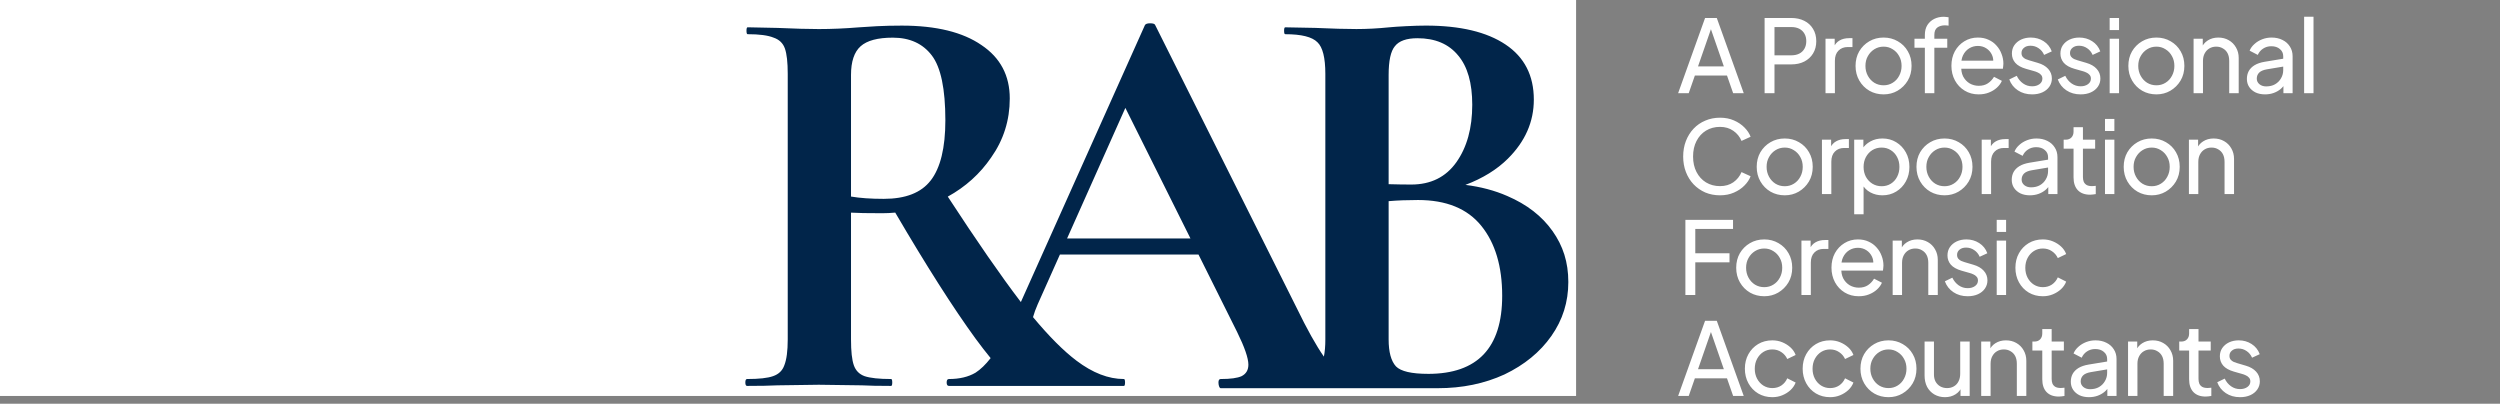
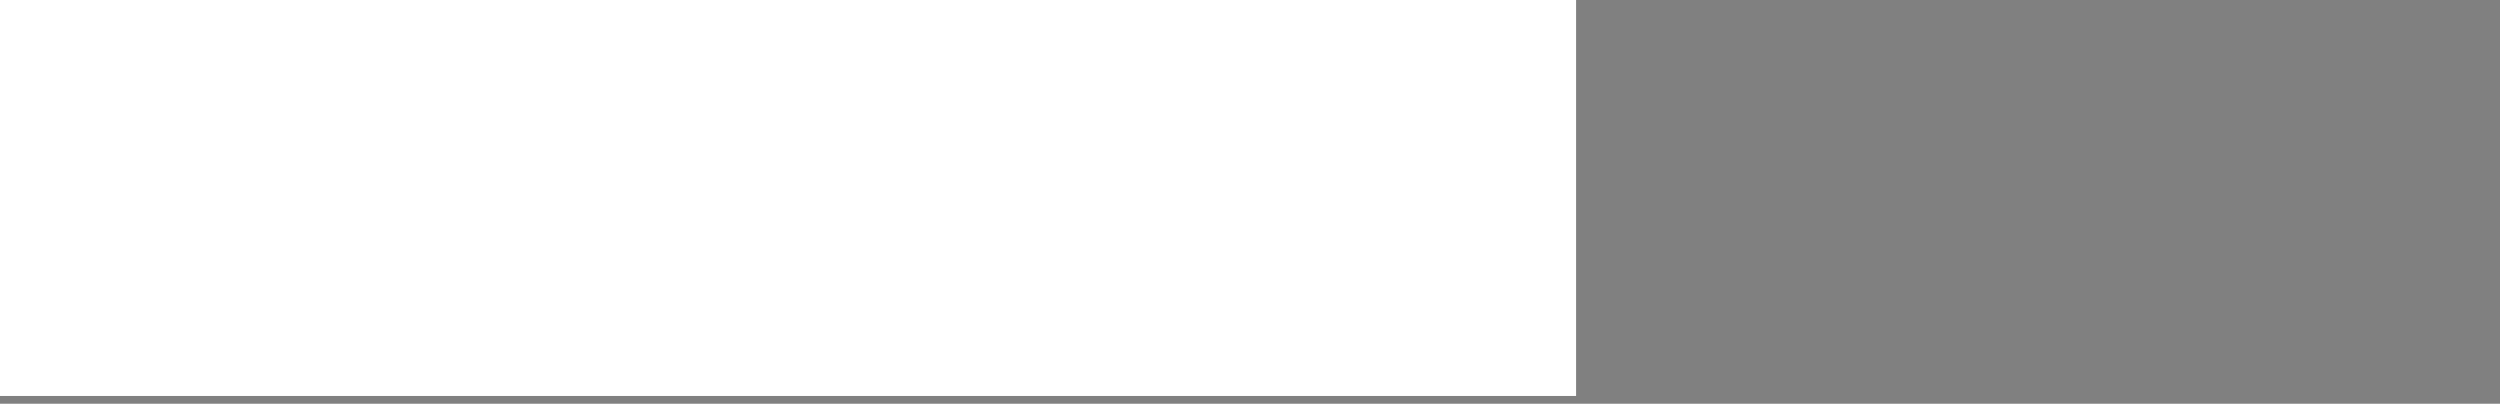
<svg xmlns="http://www.w3.org/2000/svg" width="322" height="52" viewBox="0 0 322 52" fill="none">
  <rect x="0" y="0" width="322" height="52" fill="#808080" stroke="none" />
-   <path d="M216.143 12L219.614 2.315H221.122L224.593 12H223.228L222.435 9.725H218.301L217.508 12H216.143ZM218.704 8.555H222.032L220.186 3.238H220.55L218.704 8.555ZM227.28 12V2.315H230.699C231.341 2.315 231.904 2.436 232.389 2.679C232.875 2.922 233.252 3.268 233.52 3.719C233.798 4.17 233.936 4.698 233.936 5.305C233.936 5.912 233.798 6.44 233.52 6.891C233.252 7.333 232.875 7.68 232.389 7.931C231.913 8.174 231.349 8.295 230.699 8.295H228.554V12H227.28ZM228.554 7.125H230.738C231.128 7.125 231.466 7.051 231.752 6.904C232.038 6.757 232.259 6.544 232.415 6.267C232.571 5.99 232.649 5.669 232.649 5.305C232.649 4.932 232.571 4.612 232.415 4.343C232.259 4.066 232.038 3.853 231.752 3.706C231.466 3.559 231.128 3.485 230.738 3.485H228.554V7.125ZM235.126 12V4.993H236.309V6.28L236.179 6.098C236.344 5.699 236.595 5.405 236.933 5.214C237.271 5.015 237.683 4.915 238.168 4.915H238.597V6.059H237.986C237.492 6.059 237.094 6.215 236.79 6.527C236.487 6.83 236.335 7.264 236.335 7.827V12H235.126ZM242.609 12.156C241.933 12.156 241.322 12 240.776 11.688C240.23 11.367 239.797 10.93 239.476 10.375C239.156 9.82 238.995 9.192 238.995 8.49C238.995 7.788 239.151 7.164 239.463 6.618C239.784 6.072 240.217 5.639 240.763 5.318C241.309 4.997 241.925 4.837 242.609 4.837C243.285 4.837 243.896 4.997 244.442 5.318C244.988 5.63 245.417 6.059 245.729 6.605C246.05 7.151 246.21 7.779 246.21 8.49C246.21 9.201 246.046 9.833 245.716 10.388C245.387 10.934 244.949 11.367 244.403 11.688C243.866 12 243.268 12.156 242.609 12.156ZM242.609 10.986C243.043 10.986 243.433 10.878 243.779 10.661C244.135 10.444 244.412 10.145 244.611 9.764C244.819 9.383 244.923 8.958 244.923 8.49C244.923 8.013 244.819 7.593 244.611 7.229C244.412 6.856 244.135 6.562 243.779 6.345C243.433 6.12 243.043 6.007 242.609 6.007C242.167 6.007 241.769 6.12 241.413 6.345C241.067 6.562 240.789 6.856 240.581 7.229C240.373 7.593 240.269 8.013 240.269 8.49C240.269 8.958 240.373 9.383 240.581 9.764C240.789 10.145 241.067 10.444 241.413 10.661C241.769 10.878 242.167 10.986 242.609 10.986ZM247.922 12V6.15H246.583V4.993H247.922V4.499C247.922 3.996 248.031 3.572 248.247 3.225C248.473 2.878 248.767 2.614 249.131 2.432C249.504 2.25 249.916 2.159 250.366 2.159C250.462 2.159 250.566 2.168 250.678 2.185C250.8 2.194 250.899 2.207 250.977 2.224V3.303C250.908 3.286 250.826 3.277 250.73 3.277C250.635 3.268 250.561 3.264 250.509 3.264C250.111 3.264 249.781 3.359 249.521 3.55C249.27 3.741 249.144 4.057 249.144 4.499V4.993H250.808V6.15H249.144V12H247.922ZM254.852 12.156C254.176 12.156 253.574 11.996 253.045 11.675C252.517 11.354 252.101 10.917 251.797 10.362C251.494 9.799 251.342 9.17 251.342 8.477C251.342 7.775 251.49 7.151 251.784 6.605C252.088 6.059 252.495 5.63 253.006 5.318C253.526 4.997 254.107 4.837 254.748 4.837C255.268 4.837 255.728 4.932 256.126 5.123C256.534 5.305 256.876 5.556 257.153 5.877C257.439 6.189 257.656 6.549 257.803 6.956C257.959 7.355 258.037 7.771 258.037 8.204C258.037 8.299 258.029 8.408 258.011 8.529C258.003 8.642 257.99 8.75 257.972 8.854H252.226V7.814H257.27L256.698 8.282C256.776 7.831 256.733 7.428 256.568 7.073C256.404 6.718 256.161 6.436 255.84 6.228C255.52 6.02 255.156 5.916 254.748 5.916C254.341 5.916 253.968 6.02 253.63 6.228C253.292 6.436 253.028 6.735 252.837 7.125C252.655 7.506 252.582 7.961 252.616 8.49C252.582 9.001 252.66 9.452 252.85 9.842C253.05 10.223 253.327 10.522 253.682 10.739C254.046 10.947 254.441 11.051 254.865 11.051C255.333 11.051 255.728 10.943 256.048 10.726C256.369 10.509 256.629 10.232 256.828 9.894L257.842 10.414C257.704 10.735 257.487 11.029 257.192 11.298C256.906 11.558 256.564 11.766 256.165 11.922C255.775 12.078 255.338 12.156 254.852 12.156ZM261.733 12.156C261.031 12.156 260.42 11.983 259.9 11.636C259.38 11.289 259.011 10.821 258.795 10.232L259.757 9.764C259.956 10.18 260.229 10.509 260.576 10.752C260.922 10.995 261.308 11.116 261.733 11.116C262.114 11.116 262.43 11.025 262.682 10.843C262.933 10.661 263.059 10.423 263.059 10.128C263.059 9.92 262.998 9.755 262.877 9.634C262.764 9.504 262.625 9.404 262.461 9.335C262.296 9.257 262.144 9.201 262.006 9.166L260.953 8.867C260.32 8.685 259.856 8.425 259.562 8.087C259.276 7.749 259.133 7.355 259.133 6.904C259.133 6.488 259.237 6.128 259.445 5.825C259.661 5.513 259.952 5.27 260.316 5.097C260.688 4.924 261.104 4.837 261.564 4.837C262.179 4.837 262.729 4.993 263.215 5.305C263.709 5.617 264.06 6.055 264.268 6.618L263.28 7.073C263.124 6.709 262.89 6.423 262.578 6.215C262.266 5.998 261.915 5.89 261.525 5.89C261.169 5.89 260.888 5.981 260.68 6.163C260.472 6.336 260.368 6.557 260.368 6.826C260.368 7.025 260.42 7.19 260.524 7.32C260.628 7.441 260.753 7.537 260.901 7.606C261.048 7.667 261.191 7.719 261.33 7.762L262.474 8.1C263.046 8.265 263.488 8.52 263.8 8.867C264.12 9.214 264.281 9.63 264.281 10.115C264.281 10.505 264.172 10.856 263.956 11.168C263.739 11.48 263.44 11.723 263.059 11.896C262.677 12.069 262.235 12.156 261.733 12.156ZM267.982 12.156C267.28 12.156 266.669 11.983 266.149 11.636C265.629 11.289 265.261 10.821 265.044 10.232L266.006 9.764C266.206 10.18 266.479 10.509 266.825 10.752C267.172 10.995 267.558 11.116 267.982 11.116C268.364 11.116 268.68 11.025 268.931 10.843C269.183 10.661 269.308 10.423 269.308 10.128C269.308 9.92 269.248 9.755 269.126 9.634C269.014 9.504 268.875 9.404 268.71 9.335C268.546 9.257 268.394 9.201 268.255 9.166L267.202 8.867C266.57 8.685 266.106 8.425 265.811 8.087C265.525 7.749 265.382 7.355 265.382 6.904C265.382 6.488 265.486 6.128 265.694 5.825C265.911 5.513 266.201 5.27 266.565 5.097C266.938 4.924 267.354 4.837 267.813 4.837C268.429 4.837 268.979 4.993 269.464 5.305C269.958 5.617 270.309 6.055 270.517 6.618L269.529 7.073C269.373 6.709 269.139 6.423 268.827 6.215C268.515 5.998 268.164 5.89 267.774 5.89C267.419 5.89 267.137 5.981 266.929 6.163C266.721 6.336 266.617 6.557 266.617 6.826C266.617 7.025 266.669 7.19 266.773 7.32C266.877 7.441 267.003 7.537 267.15 7.606C267.298 7.667 267.441 7.719 267.579 7.762L268.723 8.1C269.295 8.265 269.737 8.52 270.049 8.867C270.37 9.214 270.53 9.63 270.53 10.115C270.53 10.505 270.422 10.856 270.205 11.168C269.989 11.48 269.69 11.723 269.308 11.896C268.927 12.069 268.485 12.156 267.982 12.156ZM271.723 12V4.993H272.932V12H271.723ZM271.723 3.875V2.315H272.932V3.875H271.723ZM277.746 12.156C277.07 12.156 276.459 12 275.913 11.688C275.367 11.367 274.934 10.93 274.613 10.375C274.292 9.82 274.132 9.192 274.132 8.49C274.132 7.788 274.288 7.164 274.6 6.618C274.921 6.072 275.354 5.639 275.9 5.318C276.446 4.997 277.061 4.837 277.746 4.837C278.422 4.837 279.033 4.997 279.579 5.318C280.125 5.63 280.554 6.059 280.866 6.605C281.187 7.151 281.347 7.779 281.347 8.49C281.347 9.201 281.182 9.833 280.853 10.388C280.524 10.934 280.086 11.367 279.54 11.688C279.003 12 278.405 12.156 277.746 12.156ZM277.746 10.986C278.179 10.986 278.569 10.878 278.916 10.661C279.271 10.444 279.549 10.145 279.748 9.764C279.956 9.383 280.06 8.958 280.06 8.49C280.06 8.013 279.956 7.593 279.748 7.229C279.549 6.856 279.271 6.562 278.916 6.345C278.569 6.12 278.179 6.007 277.746 6.007C277.304 6.007 276.905 6.12 276.55 6.345C276.203 6.562 275.926 6.856 275.718 7.229C275.51 7.593 275.406 8.013 275.406 8.49C275.406 8.958 275.51 9.383 275.718 9.764C275.926 10.145 276.203 10.444 276.55 10.661C276.905 10.878 277.304 10.986 277.746 10.986ZM282.534 12V4.993H283.717V6.358L283.522 6.241C283.695 5.799 283.972 5.457 284.354 5.214C284.744 4.963 285.199 4.837 285.719 4.837C286.221 4.837 286.668 4.95 287.058 5.175C287.456 5.4 287.768 5.712 287.994 6.111C288.228 6.51 288.345 6.96 288.345 7.463V12H287.123V7.853C287.123 7.463 287.053 7.134 286.915 6.865C286.776 6.596 286.577 6.388 286.317 6.241C286.065 6.085 285.775 6.007 285.446 6.007C285.116 6.007 284.822 6.085 284.562 6.241C284.31 6.388 284.111 6.601 283.964 6.878C283.816 7.147 283.743 7.472 283.743 7.853V12H282.534ZM291.739 12.156C291.279 12.156 290.872 12.074 290.517 11.909C290.17 11.736 289.897 11.502 289.698 11.207C289.498 10.904 289.399 10.557 289.399 10.167C289.399 9.794 289.477 9.461 289.633 9.166C289.797 8.863 290.049 8.607 290.387 8.399C290.733 8.191 291.167 8.044 291.687 7.957L294.287 7.528V8.542L291.96 8.932C291.509 9.01 291.18 9.153 290.972 9.361C290.772 9.569 290.673 9.825 290.673 10.128C290.673 10.414 290.785 10.652 291.011 10.843C291.245 11.034 291.535 11.129 291.882 11.129C292.324 11.129 292.705 11.038 293.026 10.856C293.355 10.665 293.611 10.41 293.793 10.089C293.983 9.768 294.079 9.413 294.079 9.023V7.242C294.079 6.861 293.936 6.553 293.65 6.319C293.372 6.076 293.004 5.955 292.545 5.955C292.146 5.955 291.791 6.059 291.479 6.267C291.175 6.466 290.95 6.735 290.803 7.073L289.75 6.527C289.88 6.206 290.088 5.92 290.374 5.669C290.66 5.409 290.993 5.205 291.375 5.058C291.756 4.911 292.155 4.837 292.571 4.837C293.108 4.837 293.58 4.941 293.988 5.149C294.395 5.348 294.711 5.63 294.937 5.994C295.171 6.349 295.288 6.765 295.288 7.242V12H294.105V10.674L294.326 10.752C294.178 11.029 293.979 11.272 293.728 11.48C293.476 11.688 293.182 11.853 292.844 11.974C292.506 12.095 292.137 12.156 291.739 12.156ZM296.772 12V2.159H297.981V12H296.772ZM221.538 25.156C220.853 25.156 220.221 25.035 219.64 24.792C219.068 24.541 218.565 24.19 218.132 23.739C217.707 23.288 217.378 22.76 217.144 22.153C216.91 21.546 216.793 20.883 216.793 20.164C216.793 19.436 216.91 18.769 217.144 18.162C217.378 17.555 217.707 17.027 218.132 16.576C218.557 16.125 219.059 15.779 219.64 15.536C220.221 15.285 220.853 15.159 221.538 15.159C222.205 15.159 222.803 15.276 223.332 15.51C223.869 15.744 224.32 16.047 224.684 16.42C225.057 16.793 225.321 17.191 225.477 17.616L224.307 18.149C224.082 17.612 223.731 17.178 223.254 16.849C222.777 16.511 222.205 16.342 221.538 16.342C220.862 16.342 220.26 16.502 219.731 16.823C219.211 17.144 218.804 17.59 218.509 18.162C218.214 18.734 218.067 19.401 218.067 20.164C218.067 20.918 218.214 21.581 218.509 22.153C218.804 22.725 219.211 23.171 219.731 23.492C220.26 23.813 220.862 23.973 221.538 23.973C222.205 23.973 222.777 23.808 223.254 23.479C223.731 23.141 224.082 22.703 224.307 22.166L225.477 22.699C225.321 23.124 225.057 23.522 224.684 23.895C224.32 24.268 223.869 24.571 223.332 24.805C222.803 25.039 222.205 25.156 221.538 25.156ZM229.878 25.156C229.202 25.156 228.591 25 228.045 24.688C227.499 24.367 227.066 23.93 226.745 23.375C226.424 22.82 226.264 22.192 226.264 21.49C226.264 20.788 226.42 20.164 226.732 19.618C227.053 19.072 227.486 18.639 228.032 18.318C228.578 17.997 229.193 17.837 229.878 17.837C230.554 17.837 231.165 17.997 231.711 18.318C232.257 18.63 232.686 19.059 232.998 19.605C233.319 20.151 233.479 20.779 233.479 21.49C233.479 22.201 233.314 22.833 232.985 23.388C232.656 23.934 232.218 24.367 231.672 24.688C231.135 25 230.537 25.156 229.878 25.156ZM229.878 23.986C230.311 23.986 230.701 23.878 231.048 23.661C231.403 23.444 231.681 23.145 231.88 22.764C232.088 22.383 232.192 21.958 232.192 21.49C232.192 21.013 232.088 20.593 231.88 20.229C231.681 19.856 231.403 19.562 231.048 19.345C230.701 19.12 230.311 19.007 229.878 19.007C229.436 19.007 229.037 19.12 228.682 19.345C228.335 19.562 228.058 19.856 227.85 20.229C227.642 20.593 227.538 21.013 227.538 21.49C227.538 21.958 227.642 22.383 227.85 22.764C228.058 23.145 228.335 23.444 228.682 23.661C229.037 23.878 229.436 23.986 229.878 23.986ZM234.666 25V17.993H235.849V19.28L235.719 19.098C235.883 18.699 236.135 18.405 236.473 18.214C236.811 18.015 237.222 17.915 237.708 17.915H238.137V19.059H237.526C237.032 19.059 236.633 19.215 236.33 19.527C236.026 19.83 235.875 20.264 235.875 20.827V25H234.666ZM238.821 27.6V17.993H240.004V19.501L239.848 19.202C240.108 18.786 240.463 18.457 240.914 18.214C241.364 17.963 241.88 17.837 242.461 17.837C243.119 17.837 243.709 17.997 244.229 18.318C244.757 18.639 245.173 19.076 245.477 19.631C245.78 20.177 245.932 20.801 245.932 21.503C245.932 22.188 245.78 22.807 245.477 23.362C245.173 23.917 244.757 24.354 244.229 24.675C243.709 24.996 243.115 25.156 242.448 25.156C241.884 25.156 241.369 25.03 240.901 24.779C240.441 24.528 240.086 24.172 239.835 23.713L240.03 23.505V27.6H238.821ZM242.357 23.986C242.799 23.986 243.193 23.878 243.54 23.661C243.886 23.444 244.155 23.15 244.346 22.777C244.545 22.396 244.645 21.971 244.645 21.503C244.645 21.018 244.545 20.593 244.346 20.229C244.155 19.856 243.886 19.562 243.54 19.345C243.193 19.12 242.799 19.007 242.357 19.007C241.915 19.007 241.516 19.115 241.161 19.332C240.814 19.549 240.537 19.848 240.329 20.229C240.129 20.602 240.03 21.026 240.03 21.503C240.03 21.971 240.129 22.396 240.329 22.777C240.537 23.15 240.814 23.444 241.161 23.661C241.516 23.878 241.915 23.986 242.357 23.986ZM250.455 25.156C249.779 25.156 249.168 25 248.622 24.688C248.076 24.367 247.643 23.93 247.322 23.375C247.001 22.82 246.841 22.192 246.841 21.49C246.841 20.788 246.997 20.164 247.309 19.618C247.63 19.072 248.063 18.639 248.609 18.318C249.155 17.997 249.77 17.837 250.455 17.837C251.131 17.837 251.742 17.997 252.288 18.318C252.834 18.63 253.263 19.059 253.575 19.605C253.896 20.151 254.056 20.779 254.056 21.49C254.056 22.201 253.891 22.833 253.562 23.388C253.233 23.934 252.795 24.367 252.249 24.688C251.712 25 251.114 25.156 250.455 25.156ZM250.455 23.986C250.888 23.986 251.278 23.878 251.625 23.661C251.98 23.444 252.258 23.145 252.457 22.764C252.665 22.383 252.769 21.958 252.769 21.49C252.769 21.013 252.665 20.593 252.457 20.229C252.258 19.856 251.98 19.562 251.625 19.345C251.278 19.12 250.888 19.007 250.455 19.007C250.013 19.007 249.614 19.12 249.259 19.345C248.912 19.562 248.635 19.856 248.427 20.229C248.219 20.593 248.115 21.013 248.115 21.49C248.115 21.958 248.219 22.383 248.427 22.764C248.635 23.145 248.912 23.444 249.259 23.661C249.614 23.878 250.013 23.986 250.455 23.986ZM255.243 25V17.993H256.426V19.28L256.296 19.098C256.461 18.699 256.712 18.405 257.05 18.214C257.388 18.015 257.8 17.915 258.285 17.915H258.714V19.059H258.103C257.609 19.059 257.21 19.215 256.907 19.527C256.604 19.83 256.452 20.264 256.452 20.827V25H255.243ZM261.452 25.156C260.992 25.156 260.585 25.074 260.23 24.909C259.883 24.736 259.61 24.502 259.411 24.207C259.211 23.904 259.112 23.557 259.112 23.167C259.112 22.794 259.19 22.461 259.346 22.166C259.51 21.863 259.762 21.607 260.1 21.399C260.446 21.191 260.88 21.044 261.4 20.957L264 20.528V21.542L261.673 21.932C261.222 22.01 260.893 22.153 260.685 22.361C260.485 22.569 260.386 22.825 260.386 23.128C260.386 23.414 260.498 23.652 260.724 23.843C260.958 24.034 261.248 24.129 261.595 24.129C262.037 24.129 262.418 24.038 262.739 23.856C263.068 23.665 263.324 23.41 263.506 23.089C263.696 22.768 263.792 22.413 263.792 22.023V20.242C263.792 19.861 263.649 19.553 263.363 19.319C263.085 19.076 262.717 18.955 262.258 18.955C261.859 18.955 261.504 19.059 261.192 19.267C260.888 19.466 260.663 19.735 260.516 20.073L259.463 19.527C259.593 19.206 259.801 18.92 260.087 18.669C260.373 18.409 260.706 18.205 261.088 18.058C261.469 17.911 261.868 17.837 262.284 17.837C262.821 17.837 263.293 17.941 263.701 18.149C264.108 18.348 264.424 18.63 264.65 18.994C264.884 19.349 265.001 19.765 265.001 20.242V25H263.818V23.674L264.039 23.752C263.891 24.029 263.692 24.272 263.441 24.48C263.189 24.688 262.895 24.853 262.557 24.974C262.219 25.095 261.85 25.156 261.452 25.156ZM269.205 25.078C268.521 25.078 267.992 24.883 267.619 24.493C267.255 24.103 267.073 23.553 267.073 22.842V19.15H265.799V17.993H266.059C266.371 17.993 266.618 17.898 266.8 17.707C266.982 17.516 267.073 17.265 267.073 16.953V16.381H268.282V17.993H269.855V19.15H268.282V22.803C268.282 23.037 268.317 23.241 268.386 23.414C268.464 23.587 268.59 23.726 268.763 23.83C268.937 23.925 269.166 23.973 269.452 23.973C269.513 23.973 269.587 23.969 269.673 23.96C269.769 23.951 269.855 23.943 269.933 23.934V25C269.821 25.026 269.695 25.043 269.556 25.052C269.418 25.069 269.301 25.078 269.205 25.078ZM271.123 25V17.993H272.332V25H271.123ZM271.123 16.875V15.315H272.332V16.875H271.123ZM277.146 25.156C276.47 25.156 275.859 25 275.313 24.688C274.767 24.367 274.333 23.93 274.013 23.375C273.692 22.82 273.532 22.192 273.532 21.49C273.532 20.788 273.688 20.164 274 19.618C274.32 19.072 274.754 18.639 275.3 18.318C275.846 17.997 276.461 17.837 277.146 17.837C277.822 17.837 278.433 17.997 278.979 18.318C279.525 18.63 279.954 19.059 280.266 19.605C280.586 20.151 280.747 20.779 280.747 21.49C280.747 22.201 280.582 22.833 280.253 23.388C279.923 23.934 279.486 24.367 278.94 24.688C278.402 25 277.804 25.156 277.146 25.156ZM277.146 23.986C277.579 23.986 277.969 23.878 278.316 23.661C278.671 23.444 278.948 23.145 279.148 22.764C279.356 22.383 279.46 21.958 279.46 21.49C279.46 21.013 279.356 20.593 279.148 20.229C278.948 19.856 278.671 19.562 278.316 19.345C277.969 19.12 277.579 19.007 277.146 19.007C276.704 19.007 276.305 19.12 275.95 19.345C275.603 19.562 275.326 19.856 275.118 20.229C274.91 20.593 274.806 21.013 274.806 21.49C274.806 21.958 274.91 22.383 275.118 22.764C275.326 23.145 275.603 23.444 275.95 23.661C276.305 23.878 276.704 23.986 277.146 23.986ZM281.933 25V17.993H283.116V19.358L282.921 19.241C283.095 18.799 283.372 18.457 283.753 18.214C284.143 17.963 284.598 17.837 285.118 17.837C285.621 17.837 286.067 17.95 286.457 18.175C286.856 18.4 287.168 18.712 287.393 19.111C287.627 19.51 287.744 19.96 287.744 20.463V25H286.522V20.853C286.522 20.463 286.453 20.134 286.314 19.865C286.176 19.596 285.976 19.388 285.716 19.241C285.465 19.085 285.175 19.007 284.845 19.007C284.516 19.007 284.221 19.085 283.961 19.241C283.71 19.388 283.511 19.601 283.363 19.878C283.216 20.147 283.142 20.472 283.142 20.853V25H281.933ZM217.079 38V28.315H223.215V29.485H218.353V32.618H222.76V33.788H218.353V38H217.079ZM227.237 38.156C226.561 38.156 225.95 38 225.404 37.688C224.858 37.367 224.425 36.93 224.104 36.375C223.784 35.82 223.623 35.192 223.623 34.49C223.623 33.788 223.779 33.164 224.091 32.618C224.412 32.072 224.845 31.639 225.391 31.318C225.937 30.997 226.553 30.837 227.237 30.837C227.913 30.837 228.524 30.997 229.07 31.318C229.616 31.63 230.045 32.059 230.357 32.605C230.678 33.151 230.838 33.779 230.838 34.49C230.838 35.201 230.674 35.833 230.344 36.388C230.015 36.934 229.577 37.367 229.031 37.688C228.494 38 227.896 38.156 227.237 38.156ZM227.237 36.986C227.671 36.986 228.061 36.878 228.407 36.661C228.763 36.444 229.04 36.145 229.239 35.764C229.447 35.383 229.551 34.958 229.551 34.49C229.551 34.013 229.447 33.593 229.239 33.229C229.04 32.856 228.763 32.562 228.407 32.345C228.061 32.12 227.671 32.007 227.237 32.007C226.795 32.007 226.397 32.12 226.041 32.345C225.695 32.562 225.417 32.856 225.209 33.229C225.001 33.593 224.897 34.013 224.897 34.49C224.897 34.958 225.001 35.383 225.209 35.764C225.417 36.145 225.695 36.444 226.041 36.661C226.397 36.878 226.795 36.986 227.237 36.986ZM232.025 38V30.993H233.208V32.28L233.078 32.098C233.243 31.699 233.494 31.405 233.832 31.214C234.17 31.015 234.582 30.915 235.067 30.915H235.496V32.059H234.885C234.391 32.059 233.992 32.215 233.689 32.527C233.386 32.83 233.234 33.264 233.234 33.827V38H232.025ZM239.404 38.156C238.728 38.156 238.126 37.996 237.597 37.675C237.068 37.354 236.652 36.917 236.349 36.362C236.046 35.799 235.894 35.17 235.894 34.477C235.894 33.775 236.041 33.151 236.336 32.605C236.639 32.059 237.047 31.63 237.558 31.318C238.078 30.997 238.659 30.837 239.3 30.837C239.82 30.837 240.279 30.932 240.678 31.123C241.085 31.305 241.428 31.556 241.705 31.877C241.991 32.189 242.208 32.549 242.355 32.956C242.511 33.355 242.589 33.771 242.589 34.204C242.589 34.299 242.58 34.408 242.563 34.529C242.554 34.642 242.541 34.75 242.524 34.854H236.778V33.814H241.822L241.25 34.282C241.328 33.831 241.285 33.428 241.12 33.073C240.955 32.718 240.713 32.436 240.392 32.228C240.071 32.02 239.707 31.916 239.3 31.916C238.893 31.916 238.52 32.02 238.182 32.228C237.844 32.436 237.58 32.735 237.389 33.125C237.207 33.506 237.133 33.961 237.168 34.49C237.133 35.001 237.211 35.452 237.402 35.842C237.601 36.223 237.879 36.522 238.234 36.739C238.598 36.947 238.992 37.051 239.417 37.051C239.885 37.051 240.279 36.943 240.6 36.726C240.921 36.509 241.181 36.232 241.38 35.894L242.394 36.414C242.255 36.735 242.039 37.029 241.744 37.298C241.458 37.558 241.116 37.766 240.717 37.922C240.327 38.078 239.889 38.156 239.404 38.156ZM243.775 38V30.993H244.958V32.358L244.763 32.241C244.937 31.799 245.214 31.457 245.595 31.214C245.985 30.963 246.44 30.837 246.96 30.837C247.463 30.837 247.909 30.95 248.299 31.175C248.698 31.4 249.01 31.712 249.235 32.111C249.469 32.51 249.586 32.96 249.586 33.463V38H248.364V33.853C248.364 33.463 248.295 33.134 248.156 32.865C248.018 32.596 247.818 32.388 247.558 32.241C247.307 32.085 247.017 32.007 246.687 32.007C246.358 32.007 246.063 32.085 245.803 32.241C245.552 32.388 245.353 32.601 245.205 32.878C245.058 33.147 244.984 33.472 244.984 33.853V38H243.775ZM253.435 38.156C252.733 38.156 252.122 37.983 251.602 37.636C251.082 37.289 250.714 36.821 250.497 36.232L251.459 35.764C251.659 36.18 251.932 36.509 252.278 36.752C252.625 36.995 253.011 37.116 253.435 37.116C253.817 37.116 254.133 37.025 254.384 36.843C254.636 36.661 254.761 36.423 254.761 36.128C254.761 35.92 254.701 35.755 254.579 35.634C254.467 35.504 254.328 35.404 254.163 35.335C253.999 35.257 253.847 35.201 253.708 35.166L252.655 34.867C252.023 34.685 251.559 34.425 251.264 34.087C250.978 33.749 250.835 33.355 250.835 32.904C250.835 32.488 250.939 32.128 251.147 31.825C251.364 31.513 251.654 31.27 252.018 31.097C252.391 30.924 252.807 30.837 253.266 30.837C253.882 30.837 254.432 30.993 254.917 31.305C255.411 31.617 255.762 32.055 255.97 32.618L254.982 33.073C254.826 32.709 254.592 32.423 254.28 32.215C253.968 31.998 253.617 31.89 253.227 31.89C252.872 31.89 252.59 31.981 252.382 32.163C252.174 32.336 252.07 32.557 252.07 32.826C252.07 33.025 252.122 33.19 252.226 33.32C252.33 33.441 252.456 33.537 252.603 33.606C252.751 33.667 252.894 33.719 253.032 33.762L254.176 34.1C254.748 34.265 255.19 34.52 255.502 34.867C255.823 35.214 255.983 35.63 255.983 36.115C255.983 36.505 255.875 36.856 255.658 37.168C255.442 37.48 255.143 37.723 254.761 37.896C254.38 38.069 253.938 38.156 253.435 38.156ZM257.176 38V30.993H258.385V38H257.176ZM257.176 29.875V28.315H258.385V29.875H257.176ZM263.121 38.156C262.436 38.156 261.825 37.996 261.288 37.675C260.759 37.354 260.343 36.917 260.04 36.362C259.737 35.807 259.585 35.183 259.585 34.49C259.585 33.788 259.737 33.164 260.04 32.618C260.343 32.072 260.759 31.639 261.288 31.318C261.825 30.997 262.436 30.837 263.121 30.837C263.58 30.837 264.009 30.919 264.408 31.084C264.807 31.249 265.158 31.47 265.461 31.747C265.764 32.024 265.985 32.349 266.124 32.722L265.045 33.242C264.88 32.878 264.629 32.583 264.291 32.358C263.953 32.124 263.563 32.007 263.121 32.007C262.696 32.007 262.311 32.115 261.964 32.332C261.626 32.549 261.357 32.843 261.158 33.216C260.959 33.589 260.859 34.018 260.859 34.503C260.859 34.971 260.959 35.396 261.158 35.777C261.357 36.15 261.626 36.444 261.964 36.661C262.311 36.878 262.696 36.986 263.121 36.986C263.563 36.986 263.953 36.873 264.291 36.648C264.629 36.414 264.88 36.106 265.045 35.725L266.124 36.271C265.985 36.635 265.764 36.96 265.461 37.246C265.158 37.523 264.807 37.744 264.408 37.909C264.009 38.074 263.58 38.156 263.121 38.156ZM216.143 51L219.614 41.315H221.122L224.593 51H223.228L222.435 48.725H218.301L217.508 51H216.143ZM218.704 47.555H222.032L220.186 42.238H220.55L218.704 47.555ZM228.276 51.156C227.592 51.156 226.981 50.996 226.443 50.675C225.915 50.354 225.499 49.917 225.195 49.362C224.892 48.807 224.74 48.183 224.74 47.49C224.74 46.788 224.892 46.164 225.195 45.618C225.499 45.072 225.915 44.639 226.443 44.318C226.981 43.997 227.592 43.837 228.276 43.837C228.736 43.837 229.165 43.919 229.563 44.084C229.962 44.249 230.313 44.47 230.616 44.747C230.92 45.024 231.141 45.349 231.279 45.722L230.2 46.242C230.036 45.878 229.784 45.583 229.446 45.358C229.108 45.124 228.718 45.007 228.276 45.007C227.852 45.007 227.466 45.115 227.119 45.332C226.781 45.549 226.513 45.843 226.313 46.216C226.114 46.589 226.014 47.018 226.014 47.503C226.014 47.971 226.114 48.396 226.313 48.777C226.513 49.15 226.781 49.444 227.119 49.661C227.466 49.878 227.852 49.986 228.276 49.986C228.718 49.986 229.108 49.873 229.446 49.648C229.784 49.414 230.036 49.106 230.2 48.725L231.279 49.271C231.141 49.635 230.92 49.96 230.616 50.246C230.313 50.523 229.962 50.744 229.563 50.909C229.165 51.074 228.736 51.156 228.276 51.156ZM235.719 51.156C235.035 51.156 234.424 50.996 233.886 50.675C233.358 50.354 232.942 49.917 232.638 49.362C232.335 48.807 232.183 48.183 232.183 47.49C232.183 46.788 232.335 46.164 232.638 45.618C232.942 45.072 233.358 44.639 233.886 44.318C234.424 43.997 235.035 43.837 235.719 43.837C236.179 43.837 236.608 43.919 237.006 44.084C237.405 44.249 237.756 44.47 238.059 44.747C238.363 45.024 238.584 45.349 238.722 45.722L237.643 46.242C237.479 45.878 237.227 45.583 236.889 45.358C236.551 45.124 236.161 45.007 235.719 45.007C235.295 45.007 234.909 45.115 234.562 45.332C234.224 45.549 233.956 45.843 233.756 46.216C233.557 46.589 233.457 47.018 233.457 47.503C233.457 47.971 233.557 48.396 233.756 48.777C233.956 49.15 234.224 49.444 234.562 49.661C234.909 49.878 235.295 49.986 235.719 49.986C236.161 49.986 236.551 49.873 236.889 49.648C237.227 49.414 237.479 49.106 237.643 48.725L238.722 49.271C238.584 49.635 238.363 49.96 238.059 50.246C237.756 50.523 237.405 50.744 237.006 50.909C236.608 51.074 236.179 51.156 235.719 51.156ZM243.24 51.156C242.564 51.156 241.953 51 241.407 50.688C240.861 50.367 240.428 49.93 240.107 49.375C239.787 48.82 239.626 48.192 239.626 47.49C239.626 46.788 239.782 46.164 240.094 45.618C240.415 45.072 240.848 44.639 241.394 44.318C241.94 43.997 242.556 43.837 243.24 43.837C243.916 43.837 244.527 43.997 245.073 44.318C245.619 44.63 246.048 45.059 246.36 45.605C246.681 46.151 246.841 46.779 246.841 47.49C246.841 48.201 246.677 48.833 246.347 49.388C246.018 49.934 245.58 50.367 245.034 50.688C244.497 51 243.899 51.156 243.24 51.156ZM243.24 49.986C243.674 49.986 244.064 49.878 244.41 49.661C244.766 49.444 245.043 49.145 245.242 48.764C245.45 48.383 245.554 47.958 245.554 47.49C245.554 47.013 245.45 46.593 245.242 46.229C245.043 45.856 244.766 45.562 244.41 45.345C244.064 45.12 243.674 45.007 243.24 45.007C242.798 45.007 242.4 45.12 242.044 45.345C241.698 45.562 241.42 45.856 241.212 46.229C241.004 46.593 240.9 47.013 240.9 47.49C240.9 47.958 241.004 48.383 241.212 48.764C241.42 49.145 241.698 49.444 242.044 49.661C242.4 49.878 242.798 49.986 243.24 49.986ZM250.511 51.156C250.009 51.156 249.554 51.039 249.146 50.805C248.748 50.571 248.436 50.246 248.21 49.83C247.994 49.405 247.885 48.92 247.885 48.374V43.993H249.094V48.244C249.094 48.591 249.164 48.894 249.302 49.154C249.45 49.414 249.649 49.618 249.9 49.765C250.16 49.912 250.455 49.986 250.784 49.986C251.114 49.986 251.404 49.912 251.655 49.765C251.915 49.618 252.115 49.405 252.253 49.128C252.401 48.851 252.474 48.521 252.474 48.14V43.993H253.696V51H252.513V49.635L252.708 49.752C252.544 50.194 252.262 50.541 251.863 50.792C251.473 51.035 251.023 51.156 250.511 51.156ZM255.179 51V43.993H256.362V45.358L256.167 45.241C256.341 44.799 256.618 44.457 256.999 44.214C257.389 43.963 257.844 43.837 258.364 43.837C258.867 43.837 259.313 43.95 259.703 44.175C260.102 44.4 260.414 44.712 260.639 45.111C260.873 45.51 260.99 45.96 260.99 46.463V51H259.768V46.853C259.768 46.463 259.699 46.134 259.56 45.865C259.422 45.596 259.222 45.388 258.962 45.241C258.711 45.085 258.421 45.007 258.091 45.007C257.762 45.007 257.467 45.085 257.207 45.241C256.956 45.388 256.757 45.601 256.609 45.878C256.462 46.147 256.388 46.472 256.388 46.853V51H255.179ZM265.177 51.078C264.493 51.078 263.964 50.883 263.591 50.493C263.227 50.103 263.045 49.553 263.045 48.842V45.15H261.771V43.993H262.031C262.343 43.993 262.59 43.898 262.772 43.707C262.954 43.516 263.045 43.265 263.045 42.953V42.381H264.254V43.993H265.827V45.15H264.254V48.803C264.254 49.037 264.289 49.241 264.358 49.414C264.436 49.587 264.562 49.726 264.735 49.83C264.909 49.925 265.138 49.973 265.424 49.973C265.485 49.973 265.559 49.969 265.645 49.96C265.741 49.951 265.827 49.943 265.905 49.934V51C265.793 51.026 265.667 51.043 265.528 51.052C265.39 51.069 265.273 51.078 265.177 51.078ZM269.06 51.156C268.6 51.156 268.193 51.074 267.838 50.909C267.491 50.736 267.218 50.502 267.019 50.207C266.819 49.904 266.72 49.557 266.72 49.167C266.72 48.794 266.798 48.461 266.954 48.166C267.118 47.863 267.37 47.607 267.708 47.399C268.054 47.191 268.488 47.044 269.008 46.957L271.608 46.528V47.542L269.281 47.932C268.83 48.01 268.501 48.153 268.293 48.361C268.093 48.569 267.994 48.825 267.994 49.128C267.994 49.414 268.106 49.652 268.332 49.843C268.566 50.034 268.856 50.129 269.203 50.129C269.645 50.129 270.026 50.038 270.347 49.856C270.676 49.665 270.932 49.41 271.114 49.089C271.304 48.768 271.4 48.413 271.4 48.023V46.242C271.4 45.861 271.257 45.553 270.971 45.319C270.693 45.076 270.325 44.955 269.866 44.955C269.467 44.955 269.112 45.059 268.8 45.267C268.496 45.466 268.271 45.735 268.124 46.073L267.071 45.527C267.201 45.206 267.409 44.92 267.695 44.669C267.981 44.409 268.314 44.205 268.696 44.058C269.077 43.911 269.476 43.837 269.892 43.837C270.429 43.837 270.901 43.941 271.309 44.149C271.716 44.348 272.032 44.63 272.258 44.994C272.492 45.349 272.609 45.765 272.609 46.242V51H271.426V49.674L271.647 49.752C271.499 50.029 271.3 50.272 271.049 50.48C270.797 50.688 270.503 50.853 270.165 50.974C269.827 51.095 269.458 51.156 269.06 51.156ZM274.093 51V43.993H275.276V45.358L275.081 45.241C275.255 44.799 275.532 44.457 275.913 44.214C276.303 43.963 276.758 43.837 277.278 43.837C277.781 43.837 278.227 43.95 278.617 44.175C279.016 44.4 279.328 44.712 279.553 45.111C279.787 45.51 279.904 45.96 279.904 46.463V51H278.682V46.853C278.682 46.463 278.613 46.134 278.474 45.865C278.336 45.596 278.136 45.388 277.876 45.241C277.625 45.085 277.335 45.007 277.005 45.007C276.676 45.007 276.381 45.085 276.121 45.241C275.87 45.388 275.671 45.601 275.523 45.878C275.376 46.147 275.302 46.472 275.302 46.853V51H274.093ZM284.091 51.078C283.407 51.078 282.878 50.883 282.505 50.493C282.141 50.103 281.959 49.553 281.959 48.842V45.15H280.685V43.993H280.945C281.257 43.993 281.504 43.898 281.686 43.707C281.868 43.516 281.959 43.265 281.959 42.953V42.381H283.168V43.993H284.741V45.15H283.168V48.803C283.168 49.037 283.203 49.241 283.272 49.414C283.35 49.587 283.476 49.726 283.649 49.83C283.823 49.925 284.052 49.973 284.338 49.973C284.399 49.973 284.473 49.969 284.559 49.96C284.655 49.951 284.741 49.943 284.819 49.934V51C284.707 51.026 284.581 51.043 284.442 51.052C284.304 51.069 284.187 51.078 284.091 51.078ZM288.518 51.156C287.816 51.156 287.205 50.983 286.685 50.636C286.165 50.289 285.796 49.821 285.58 49.232L286.542 48.764C286.741 49.18 287.014 49.509 287.361 49.752C287.707 49.995 288.093 50.116 288.518 50.116C288.899 50.116 289.215 50.025 289.467 49.843C289.718 49.661 289.844 49.423 289.844 49.128C289.844 48.92 289.783 48.755 289.662 48.634C289.549 48.504 289.41 48.404 289.246 48.335C289.081 48.257 288.929 48.201 288.791 48.166L287.738 47.867C287.105 47.685 286.641 47.425 286.347 47.087C286.061 46.749 285.918 46.355 285.918 45.904C285.918 45.488 286.022 45.128 286.23 44.825C286.446 44.513 286.737 44.27 287.101 44.097C287.473 43.924 287.889 43.837 288.349 43.837C288.964 43.837 289.514 43.993 290 44.305C290.494 44.617 290.845 45.055 291.053 45.618L290.065 46.073C289.909 45.709 289.675 45.423 289.363 45.215C289.051 44.998 288.7 44.89 288.31 44.89C287.954 44.89 287.673 44.981 287.465 45.163C287.257 45.336 287.153 45.557 287.153 45.826C287.153 46.025 287.205 46.19 287.309 46.32C287.413 46.441 287.538 46.537 287.686 46.606C287.833 46.667 287.976 46.719 288.115 46.762L289.259 47.1C289.831 47.265 290.273 47.52 290.585 47.867C290.905 48.214 291.066 48.63 291.066 49.115C291.066 49.505 290.957 49.856 290.741 50.168C290.524 50.48 290.225 50.723 289.844 50.896C289.462 51.069 289.02 51.156 288.518 51.156Z" fill="white" />
  <rect width="203" height="51" fill="white" />
-   <path d="M199.959 29.752C198.601 27.832 196.661 26.328 194.138 25.245C192.51 24.532 190.71 24.058 188.745 23.814C190.973 22.967 192.795 21.846 194.209 20.442C196.442 18.224 197.557 15.688 197.557 12.829C197.557 9.727 196.344 7.36 193.917 5.736C191.491 4.11 188.071 3.297 183.655 3.297C182.928 3.297 182.078 3.322 181.108 3.371C180.138 3.421 179.411 3.469 178.925 3.519C177.468 3.666 176.063 3.741 174.705 3.741C173.347 3.741 171.625 3.691 169.392 3.593L165.536 3.519C165.44 3.519 165.391 3.666 165.391 3.963C165.391 4.259 165.44 4.406 165.536 4.406C167.621 4.406 169.004 4.751 169.684 5.441C170.365 6.082 170.704 7.437 170.704 9.507V43.722C170.704 44.585 170.641 45.321 170.516 45.932C169.526 44.521 168.344 42.406 166.974 39.584L148.784 3.222C148.735 3.075 148.516 3 148.128 3C147.789 3 147.57 3.075 147.472 3.222L131.681 38.472C131.617 38.617 131.554 38.762 131.489 38.904C131.474 38.884 131.458 38.864 131.44 38.843C128.922 35.544 125.8 31.037 122.075 25.325C124.352 24.07 126.217 22.396 127.655 20.294C129.257 18.027 130.058 15.491 130.058 12.682C130.058 9.727 128.844 7.435 126.42 5.811C123.993 4.135 120.574 3.299 116.158 3.299C114.994 3.299 113.925 3.324 112.955 3.374C112.034 3.424 111.258 3.471 110.627 3.521C108.831 3.668 107.109 3.743 105.459 3.743C104.15 3.743 102.379 3.693 100.146 3.596L96.292 3.516C96.196 3.516 96.147 3.664 96.147 3.96C96.147 4.257 96.196 4.404 96.292 4.404C97.795 4.404 98.913 4.551 99.64 4.848C100.367 5.095 100.853 5.562 101.096 6.252C101.339 6.943 101.46 8.026 101.46 9.505V43.72C101.46 45.199 101.315 46.306 101.023 47.044C100.78 47.735 100.296 48.202 99.566 48.449C98.886 48.695 97.771 48.818 96.219 48.818C96.074 48.818 96 48.965 96 49.262C96 49.558 96.074 49.706 96.219 49.706C97.869 49.706 99.178 49.681 100.148 49.631L105.461 49.556L110.992 49.631C111.914 49.681 113.176 49.706 114.777 49.706C114.873 49.706 114.922 49.558 114.922 49.262C114.922 48.965 114.873 48.818 114.777 48.818C113.225 48.818 112.085 48.695 111.356 48.449C110.676 48.202 110.216 47.735 109.973 47.044C109.73 46.356 109.61 45.246 109.61 43.72V27.388C110.386 27.438 111.72 27.463 113.613 27.463C114.182 27.463 114.746 27.435 115.306 27.383C119.316 34.232 122.755 39.632 125.621 43.572C126.333 44.539 126.989 45.386 127.595 46.125C126.944 46.958 126.295 47.588 125.644 48.005C124.723 48.546 123.583 48.818 122.222 48.818C122.028 48.818 121.93 48.965 121.93 49.262C121.93 49.558 122.026 49.706 122.222 49.706H144.76C144.856 49.706 144.905 49.558 144.905 49.262C144.905 48.965 144.856 48.818 144.76 48.818C142.771 48.818 140.734 48.03 138.647 46.453C136.983 45.196 135.118 43.325 133.053 40.846C133.202 40.316 133.401 39.772 133.648 39.21L136.519 32.78H154.364L159.338 42.757C160.308 44.727 160.792 46.132 160.792 46.97C160.792 47.658 160.502 48.152 159.92 48.449C159.387 48.695 158.488 48.818 157.228 48.818C157.034 48.818 156.938 48.965 156.938 49.262C156.938 49.558 157.034 50 157.228 50H185.19C188.344 50 191.205 49.409 193.777 48.227C196.348 46.995 198.362 45.346 199.816 43.276C201.273 41.206 202 38.891 202 36.329C202 33.768 201.322 31.673 199.961 29.752H199.959ZM119.869 23.248C118.656 24.824 116.642 25.612 113.829 25.612C112.179 25.612 110.774 25.515 109.61 25.316V9.652C109.61 7.928 110.022 6.696 110.847 5.958C111.673 5.22 113.056 4.85 114.996 4.85C117.179 4.85 118.852 5.614 120.016 7.14C121.181 8.667 121.763 11.45 121.763 15.491C121.763 19.037 121.132 21.624 119.872 23.25L119.869 23.248ZM137.44 30.713L144.947 13.896L153.331 30.713H137.44ZM178.856 9.652C178.856 7.829 179.123 6.597 179.656 5.958C180.189 5.267 181.16 4.923 182.567 4.923C184.846 4.923 186.593 5.661 187.806 7.14C189.019 8.569 189.626 10.687 189.626 13.495C189.626 16.501 188.946 18.965 187.587 20.886C186.229 22.806 184.289 23.769 181.766 23.769C180.879 23.769 179.906 23.753 178.856 23.723V9.652ZM183.95 48.152C181.815 48.152 180.432 47.833 179.801 47.192C179.17 46.501 178.856 45.343 178.856 43.717V25.909C180.013 25.811 181.273 25.762 182.64 25.762C186.278 25.762 188.997 26.869 190.79 29.086C192.586 31.304 193.482 34.309 193.482 38.103C193.482 44.802 190.304 48.154 183.95 48.154V48.152Z" fill="#01254A" />
</svg>